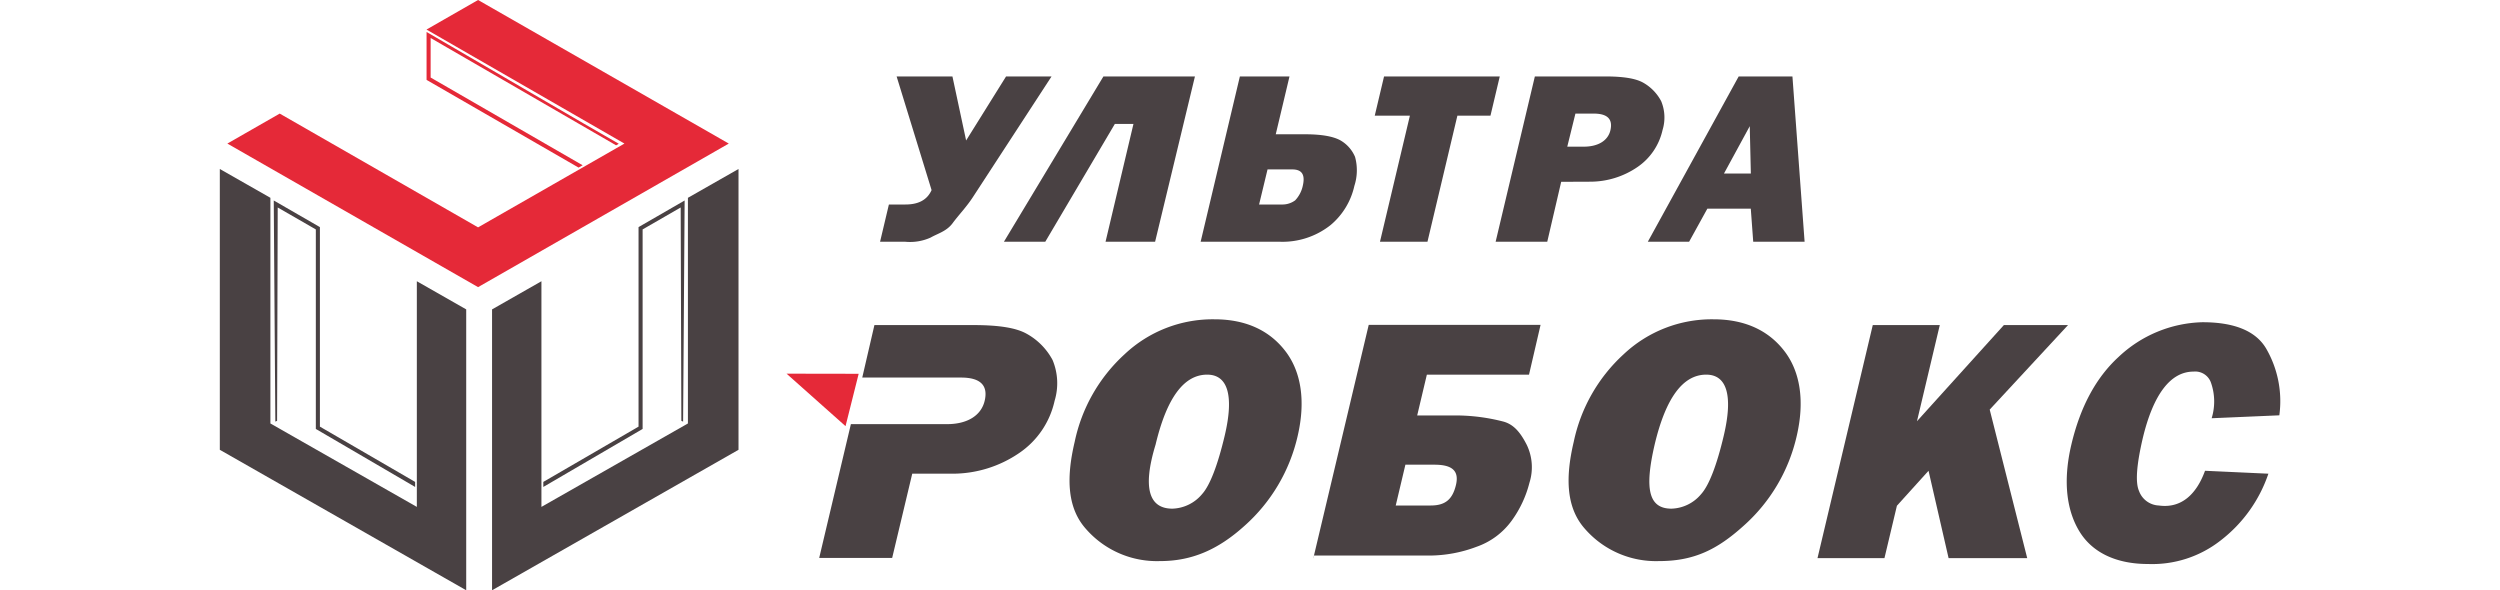
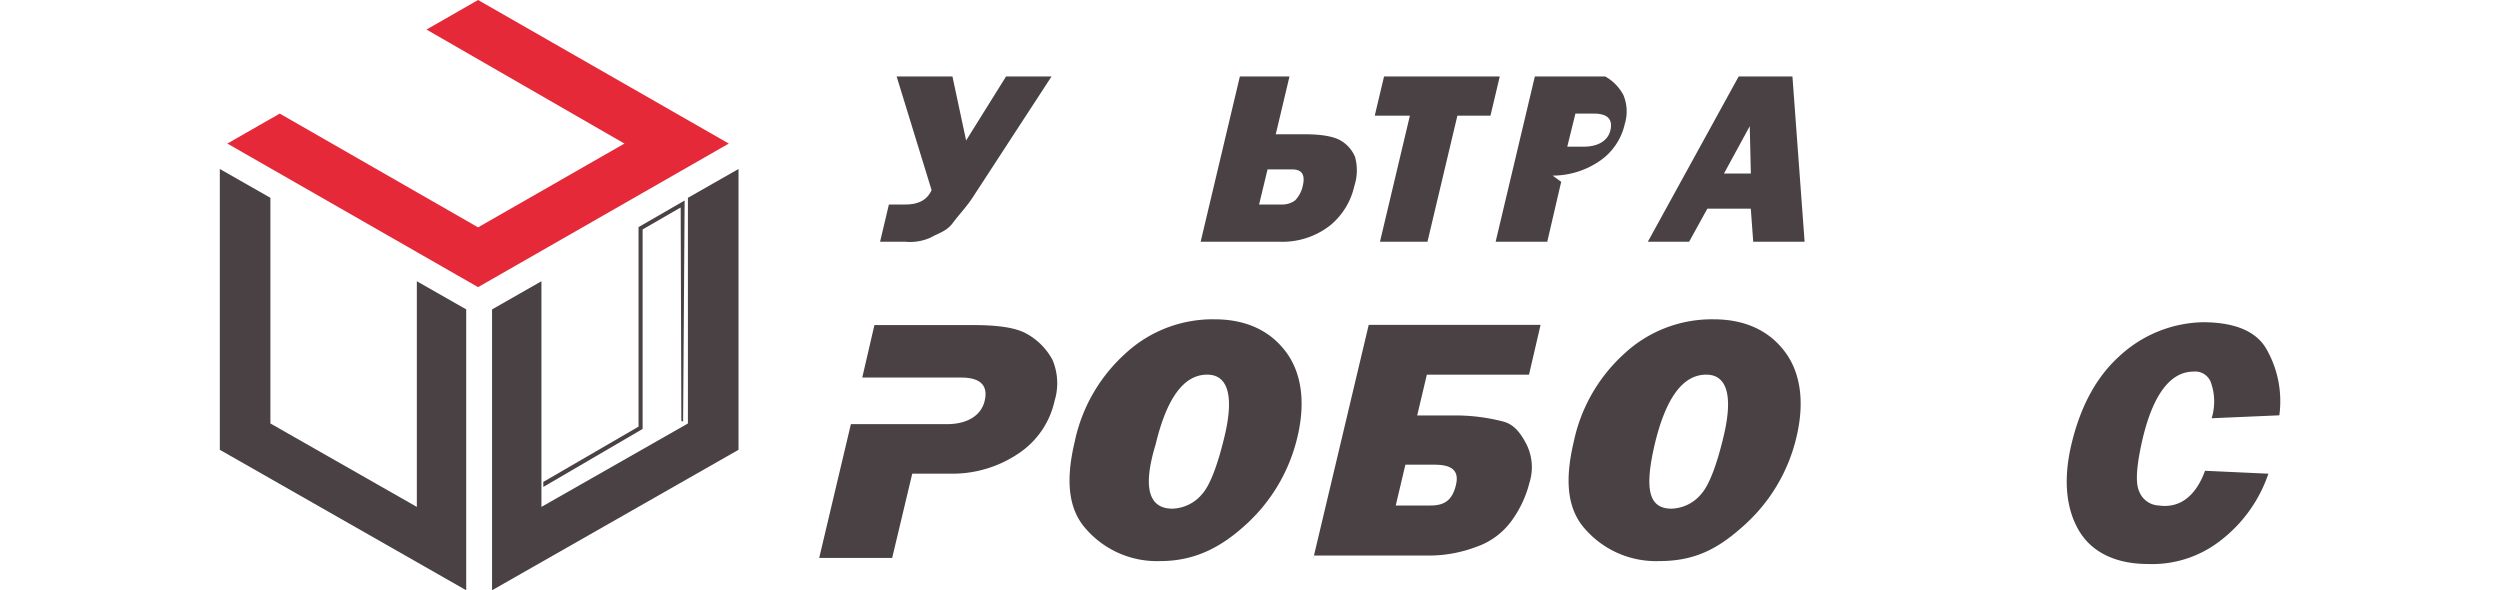
<svg xmlns="http://www.w3.org/2000/svg" height="80" id="Слой_1" data-name="Слой 1" viewBox="0 0 338.83 97.07">
  <defs>
    <style>.cls-1{fill:#494143;}.cls-1,.cls-2{fill-rule:evenodd;}.cls-2{fill:#e52938;}</style>
  </defs>
  <polygon class="cls-1" points="0 27.79 8.32 32.53 8.32 69.64 32.4 83.36 32.4 46.25 40.52 50.88 40.52 97.07 0 73.97 0 27.79" />
  <polygon class="cls-1" points="85.3 27.79 76.98 32.53 76.98 69.64 52.89 83.36 52.89 46.25 44.77 50.88 44.77 97.07 85.3 73.97 85.3 27.79" />
  <polygon class="cls-2" points="42.47 0 83.7 23.61 42.47 47.22 1.24 23.61 9.85 18.68 42.47 37.39 66.54 23.61 33.99 4.86 42.47 0" />
-   <path class="cls-2" d="M53.37,6.5V13l25,14.43-.67.38L52.86,13.48l-.16-.1V5.51l25.75,15,5.86,3.38-.44.26L53.37,6.5Zm-.67-1Z" transform="translate(-18.7 -0.25)" />
-   <polygon class="cls-1" points="16.29 37.25 16.46 37.35 16.46 37.54 16.46 70.16 32.12 79.25 32.12 80.08 15.96 70.64 15.79 70.54 15.79 70.35 15.79 37.73 9.52 34.12 9.42 69.21 9.13 69.33 8.87 32.97 16.29 37.25" />
  <polygon class="cls-1" points="69.03 37.25 68.86 37.35 68.86 37.54 68.86 70.16 53.2 79.25 53.2 80.08 69.36 70.64 69.53 70.54 69.53 70.35 69.53 37.73 75.79 34.12 75.9 69.21 76.19 69.33 76.44 32.97 69.03 37.25" />
  <path class="cls-1" d="M135.75,31.51,130,12.82h9.18l2.25,10.53L148,12.82h7.48l-12.84,19.7c-1.08,1.7-2.42,3.06-3.42,4.42s-2.45,1.7-3.63,2.38a8.24,8.24,0,0,1-4.23.68h-4.08l1.45-6.12h2.72C133.49,33.88,135,33.2,135.75,31.51Z" transform="translate(-18.7 -0.25)" />
-   <polygon class="cls-1" points="135.75 39.75 128.95 39.75 145.31 12.57 160.36 12.57 153.81 39.75 145.66 39.75 150.25 20.38 147.19 20.38 135.75 39.75" />
  <path class="cls-1" d="M180,40l6.45-27.18h8.16l-2.26,9.51h4.76q4.06,0,5.87,1a5.68,5.68,0,0,1,2.41,2.72,8.29,8.29,0,0,1-.11,4.76,11.7,11.7,0,0,1-3.91,6.45A12.72,12.72,0,0,1,192.88,40Zm9.61-6.12h3.73a3.54,3.54,0,0,0,2.2-.68,5,5,0,0,0,1.25-2.37c.4-1.7,0-2.72-1.73-2.72H191Z" transform="translate(-18.7 -0.25)" />
  <polygon class="cls-1" points="203.52 19.02 198.6 39.75 190.79 39.75 195.71 19.02 189.93 19.02 191.46 12.57 210.49 12.57 208.96 19.02 203.52 19.02" />
-   <path class="cls-1" d="M239.29,30.15,237,40h-8.49l6.45-27.18h11.56c3.05,0,5,.34,6.21,1a7.52,7.52,0,0,1,3,3.06,7,7,0,0,1,.23,4.75,10,10,0,0,1-4.17,6.12,13.74,13.74,0,0,1-7.7,2.38Zm1-5.78H243c2.38,0,4-1,4.39-2.72s-.38-2.72-2.76-2.72h-3Z" transform="translate(-18.7 -0.25)" />
+   <path class="cls-1" d="M239.29,30.15,237,40h-8.49l6.45-27.18h11.56a7.52,7.52,0,0,1,3,3.06,7,7,0,0,1,.23,4.75,10,10,0,0,1-4.17,6.12,13.74,13.74,0,0,1-7.7,2.38Zm1-5.78H243c2.38,0,4-1,4.39-2.72s-.38-2.72-2.76-2.72h-3Z" transform="translate(-18.7 -0.25)" />
  <path class="cls-1" d="M270.87,40l-.4-5.44h-7.14l-3,5.44h-6.79l14.94-27.18h8.84l2,27.18Zm-4.81-11.21h4.42L270.3,21Z" transform="translate(-18.7 -0.25)" />
  <path class="cls-1" d="M132.57,78.15,129.27,92h-12l5.21-22h15V70h.82c3.35,0,5.61-1.43,6.18-3.83s-.53-3.83-3.88-3.83H124.35l2-8.63h16.29c4.32,0,7.08.48,8.77,1.44a10.67,10.67,0,0,1,4.24,4.31,9.91,9.91,0,0,1,.33,6.71,14,14,0,0,1-5.88,8.62,19.41,19.41,0,0,1-10.86,3.36Z" transform="translate(-18.7 -0.25)" />
  <path class="cls-1" d="M173.31,92.52a15.49,15.49,0,0,1-12.16-5.27c-3-3.35-3.34-8.14-1.86-14.37a26.94,26.94,0,0,1,8.2-14.37,21.13,21.13,0,0,1,14.78-5.75c5.27,0,9.13,1.91,11.69,5.27s3.33,8.14,2,13.89a28.13,28.13,0,0,1-8.8,14.85c-4.26,3.83-8.55,5.75-13.82,5.75Zm2.05-8.62a6.61,6.61,0,0,0,4.88-2.4c1.3-1.44,2.57-4.79,3.71-9.58,1.59-6.71.47-10.06-2.88-10.06q-5.74,0-8.48,11.5C170.4,80.54,171.52,83.9,175.36,83.9Z" transform="translate(-18.7 -0.25)" />
  <path class="cls-1" d="M198.54,92l9.1-38.33H235.9L234,61.86H217.2l-1.59,6.71h6.23a31.49,31.49,0,0,1,7.91,1c1.81.48,2.9,1.92,3.88,3.84a8.46,8.46,0,0,1,.44,6.23,18.21,18.21,0,0,1-2.91,6.22,12,12,0,0,1-5.82,4.32,22.08,22.08,0,0,1-7.53,1.43H198.65l-.11.48Zm13.54-8.62h5.75c2.4,0,3.58-1,4.15-3.36s-.64-3.35-3.52-3.35h-4.79Z" transform="translate(-18.7 -0.25)" />
  <path class="cls-1" d="M255.38,92.52a15.5,15.5,0,0,1-12.16-5.27c-3-3.35-3.34-8.14-1.86-14.37a27,27,0,0,1,8.2-14.37,21.14,21.14,0,0,1,14.78-5.75c5.27,0,9.13,1.91,11.69,5.27s3.33,8.14,2,13.89a28.07,28.07,0,0,1-8.8,14.85c-4.26,3.83-8.07,5.75-13.82,5.75Zm2.05-8.62a6.59,6.59,0,0,0,4.88-2.4c1.3-1.44,2.58-4.79,3.71-9.58,1.59-6.71.47-10.06-2.88-10.06q-5.75,0-8.48,11.5C253,80.54,253.6,83.9,257.43,83.9Z" transform="translate(-18.7 -0.25)" />
-   <polygon class="cls-1" points="297.23 91.79 284.3 91.79 281 77.42 275.8 83.17 273.75 91.79 262.74 91.79 271.83 53.46 282.85 53.46 279.1 69.27 293.39 53.46 303.94 53.46 291.06 67.36 297.23 91.79" />
  <path class="cls-1" d="M345.17,77.67l10.42.48a23.24,23.24,0,0,1-7.88,11A18.22,18.22,0,0,1,335.78,93c-5.27,0-9.13-1.92-11.21-5.27s-2.85-8.14-1.38-14.37,4.06-11,7.73-14.38a20.83,20.83,0,0,1,13.82-5.74q7.9,0,10.47,4.31a17.25,17.25,0,0,1,2.18,11l-11.13.48a9.32,9.32,0,0,0-.08-5.75,2.74,2.74,0,0,0-2.9-1.92c-3.83,0-6.65,3.83-8.36,11-1,4.31-1.23,7.19-.61,8.62a3.63,3.63,0,0,0,3.26,2.4C341.29,83.9,343.78,81.5,345.17,77.67Z" transform="translate(-18.7 -0.25)" />
-   <polygon class="cls-2" points="105.06 61.47 93.2 61.45 102.9 70.08 105.06 61.47" />
</svg>